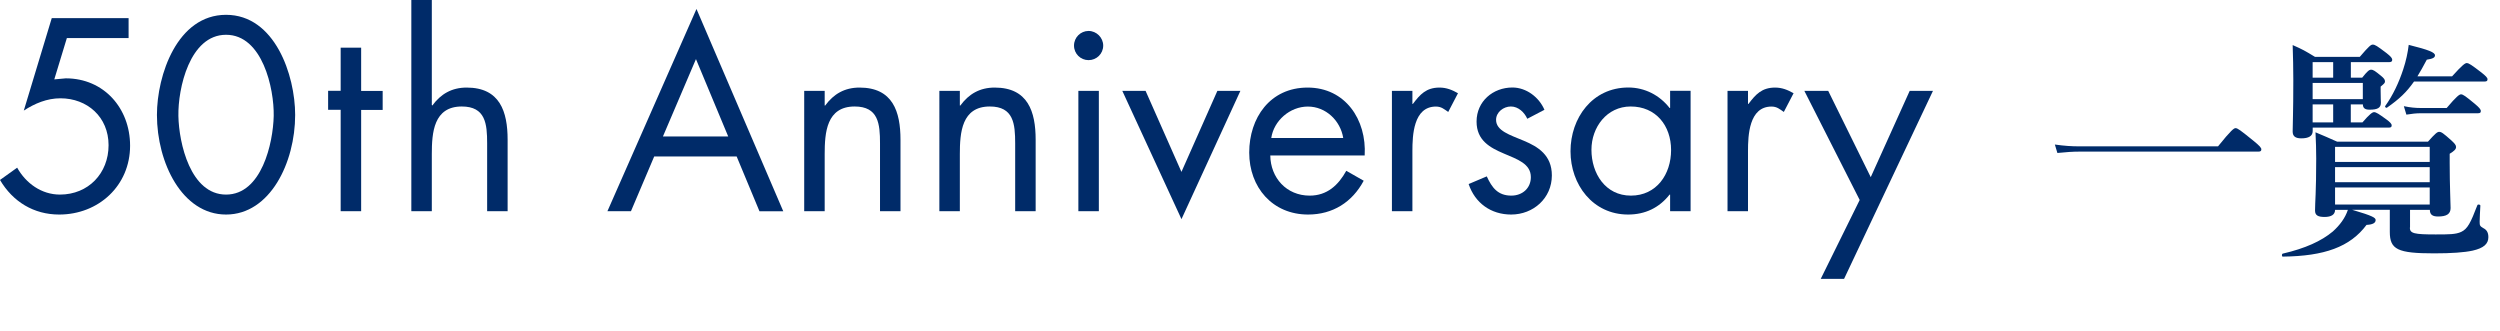
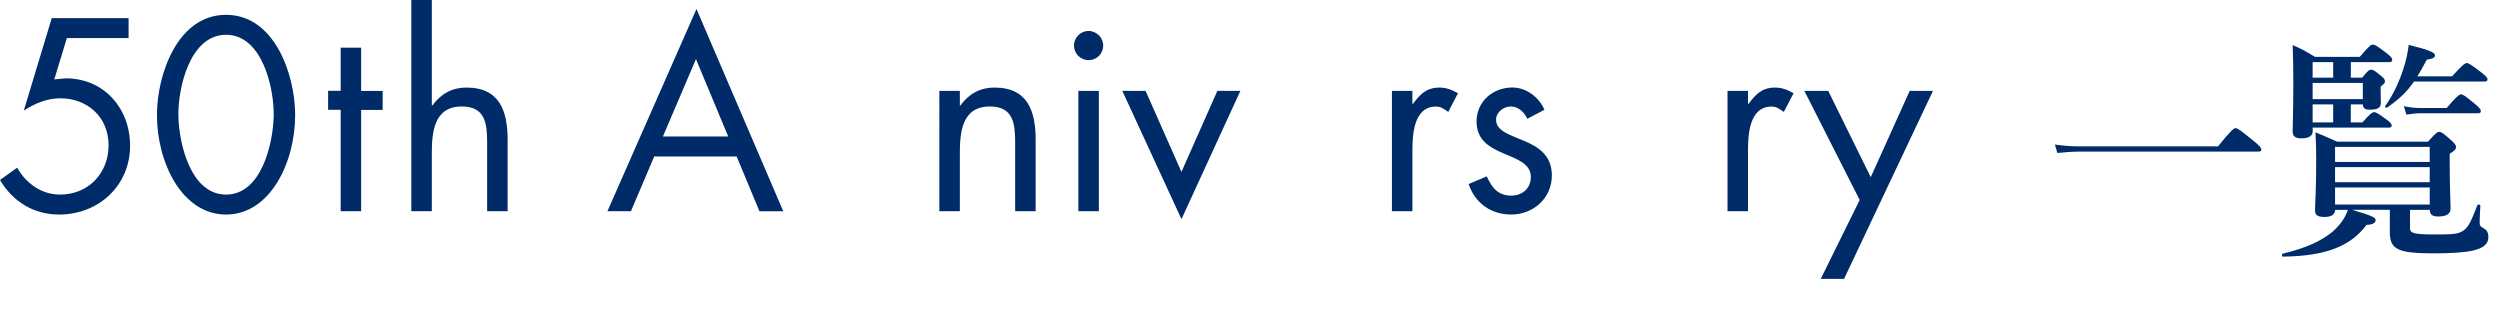
<svg xmlns="http://www.w3.org/2000/svg" id="_イヤー_2" viewBox="0 0 384.54 50.84">
  <defs>
    <style>.cls-1{fill:#002b69;}</style>
  </defs>
  <g id="_イヤー_1-2">
    <g>
      <path class="cls-1" d="M10.28,5.87l-1.93,6.34,1.77-.16c5.87,0,9.89,4.61,9.89,10.36,0,6.14-4.84,10.59-10.91,10.59-3.9,0-7.13-1.97-9.1-5.32l2.64-1.89c1.34,2.4,3.74,4.14,6.58,4.14,4.37,0,7.48-3.27,7.48-7.6s-3.27-7.21-7.41-7.21c-2.05,0-3.94,.79-5.63,1.89L7.96,2.79h11.82v3.07H10.28Z" />
      <path class="cls-1" d="M45.4,17.68c0,7.33-3.86,15.32-10.63,15.32s-10.63-7.99-10.63-15.32c0-6.1,3.11-15.4,10.63-15.4s10.63,9.29,10.63,15.4Zm-17.96,.16c.08,4.17,1.85,12.09,7.33,12.09s7.24-7.92,7.33-12.09c.08-4.22-1.73-12.49-7.33-12.49s-7.41,8.27-7.33,12.49Z" />
      <path class="cls-1" d="M55.55,32.49h-3.15v-15.6h-1.93v-2.92h1.93V7.33h3.15v6.66h3.31v2.92h-3.31v15.6Z" />
      <path class="cls-1" d="M66.42,0V16.15l.08,.08c1.3-1.78,3-2.76,5.28-2.76,5.12,0,6.3,3.7,6.3,8.03v10.99h-3.15v-10.44c0-2.99-.24-5.67-3.9-5.67-4.33,0-4.61,4.02-4.61,7.33v8.78h-3.15V0h3.15Z" />
      <path class="cls-1" d="M100.63,24.06l-3.58,8.43h-3.62L107.13,1.38l13.35,31.12h-3.66l-3.51-8.43h-12.68Zm6.42-14.97l-5.08,11.9h10.04l-4.96-11.9Z" />
-       <path class="cls-1" d="M126.85,16.23h.08c1.3-1.78,3-2.76,5.28-2.76,5.12,0,6.3,3.7,6.3,8.03v10.99h-3.15v-10.44c0-2.99-.24-5.67-3.9-5.67-4.33,0-4.61,4.02-4.61,7.33v8.78h-3.15V13.98h3.15v2.25Z" />
      <path class="cls-1" d="M147.64,16.23h.08c1.3-1.78,3-2.76,5.28-2.76,5.12,0,6.3,3.7,6.3,8.03v10.99h-3.15v-10.44c0-2.99-.24-5.67-3.9-5.67-4.33,0-4.61,4.02-4.61,7.33v8.78h-3.15V13.98h3.15v2.25Z" />
      <path class="cls-1" d="M169.69,7.01c0,1.26-1.02,2.24-2.25,2.24s-2.24-.98-2.24-2.24,1.02-2.25,2.24-2.25,2.25,1.03,2.25,2.25Zm-.67,25.48h-3.15V13.98h3.15v18.51Z" />
      <path class="cls-1" d="M181.73,26.43l5.52-12.45h3.54l-9.06,19.73-9.1-19.73h3.58l5.51,12.45Z" />
-       <path class="cls-1" d="M195.39,23.91c.04,3.43,2.48,6.18,6.06,6.18,2.68,0,4.41-1.61,5.63-3.82l2.68,1.53c-1.77,3.31-4.77,5.2-8.55,5.2-5.51,0-9.06-4.21-9.06-9.53s3.19-10,8.98-10,9.1,4.92,8.78,10.44h-14.53Zm11.22-2.68c-.43-2.68-2.68-4.84-5.44-4.84s-5.24,2.17-5.63,4.84h11.07Z" />
      <path class="cls-1" d="M217.24,15.99h.08c1.1-1.46,2.05-2.52,4.1-2.52,1.06,0,1.93,.35,2.84,.87l-1.5,2.88c-.63-.43-1.06-.83-1.89-.83-3.47,0-3.62,4.45-3.62,6.85v9.25h-3.15V13.98h3.15v2.01Z" />
      <path class="cls-1" d="M234.92,18.27c-.43-.98-1.38-1.89-2.52-1.89s-2.28,.87-2.28,2.05c0,1.7,2.13,2.32,4.29,3.23,2.17,.91,4.29,2.21,4.29,5.32,0,3.5-2.84,6.02-6.26,6.02-3.11,0-5.56-1.77-6.54-4.69l2.79-1.18c.79,1.73,1.7,2.96,3.78,2.96,1.7,0,3-1.14,3-2.84,0-4.14-8.35-2.72-8.35-8.55,0-3.11,2.52-5.24,5.52-5.24,2.13,0,4.1,1.5,4.92,3.43l-2.64,1.38Z" />
-       <path class="cls-1" d="M260.04,32.49h-3.15v-2.56h-.08c-1.61,2.05-3.78,3.07-6.38,3.07-5.44,0-8.86-4.61-8.86-9.73s3.35-9.81,8.9-9.81c2.52,0,4.8,1.18,6.34,3.15h.08v-2.64h3.15v18.51Zm-15.25-9.45c0,3.62,2.13,7.05,6.07,7.05s6.18-3.27,6.18-7.01-2.32-6.7-6.22-6.7c-3.66,0-6.03,3.19-6.03,6.66Z" />
      <path class="cls-1" d="M268.86,15.99h.08c1.1-1.46,2.05-2.52,4.1-2.52,1.06,0,1.93,.35,2.84,.87l-1.5,2.88c-.63-.43-1.06-.83-1.89-.83-3.47,0-3.62,4.45-3.62,6.85v9.25h-3.15V13.98h3.15v2.01Z" />
      <path class="cls-1" d="M277.55,13.98h3.66l6.54,13.27,5.99-13.27h3.58l-13.67,28.91h-3.59l5.99-12.13-8.51-16.78Z" />
    </g>
    <g>
      <path class="cls-1" d="M341.16,22.52c2.04-2.53,2.46-2.81,2.7-2.81,.32,0,.7,.28,2.74,1.93,.95,.77,1.23,1.09,1.23,1.33s-.11,.35-.46,.35h-27.51c-1.02,0-2.04,.07-3.4,.21l-.39-1.3c1.47,.21,2.6,.28,3.72,.28h21.37Z" />
      <path class="cls-1" d="M370.67,35.01c0,.91,.7,1.05,3.97,1.05,2.04,0,3.09,0,3.93-.39,.98-.46,1.44-1.37,2.49-4.11,.07-.18,.46-.11,.46,.07-.04,.74-.11,1.93-.11,2.46,0,.6,.04,.7,.6,1.02,.49,.25,.74,.67,.74,1.37,0,1.02-.7,1.68-2.42,2.07-1.3,.28-3.23,.42-5.93,.42-5.62,0-6.81-.6-6.81-3.3v-3.4h-5.79c3.23,.95,3.61,1.23,3.61,1.58,0,.46-.49,.7-1.4,.74-2.53,3.4-6.49,4.81-12.88,4.88-.18,0-.18-.42,0-.46,3.47-.81,5.93-1.93,7.69-3.4,1.09-.98,1.9-2.07,2.32-3.33h-1.97c0,.74-.6,1.09-1.61,1.09s-1.47-.25-1.47-.98c0-1.26,.18-2.81,.18-8,0-1.33-.04-2.67-.11-4.04,1.51,.63,1.75,.74,3.33,1.44h13.97c1.16-1.3,1.44-1.51,1.72-1.51,.35,0,.63,.21,1.86,1.3,.53,.49,.74,.74,.74,1.02,0,.35-.25,.6-.98,1.05v1.37c0,3.62,.14,6.18,.14,6.98,0,.95-.67,1.3-1.93,1.3-.84,0-1.26-.28-1.26-1.02h-3.05v2.74Zm-7.33-23.06c.81-1.02,1.09-1.23,1.37-1.23,.35,0,.63,.21,1.54,.95,.39,.32,.6,.56,.6,.84,0,.25-.11,.35-.67,.81v.63c0,1.05,.04,1.65,.04,1.83,0,.81-.49,1.09-1.75,1.09-.7,0-1.02-.25-1.02-.81h-1.86v2.77h1.79c1.12-1.3,1.54-1.58,1.79-1.58,.32,0,.74,.28,1.9,1.12,.53,.39,.81,.67,.81,.91s-.1,.35-.46,.35h-11.69v.53c0,.77-.63,1.12-1.75,1.12-.91,0-1.33-.32-1.33-1.05,0-1.3,.1-2.63,.1-7.93,0-1.79-.04-3.58-.1-5.37,1.58,.7,1.82,.84,3.44,1.82h6.88c1.44-1.68,1.72-1.89,2-1.89,.35,0,.67,.21,2.11,1.3,.67,.53,.88,.77,.88,1.05,0,.25-.14,.35-.53,.35h-5.83v2.39h1.75Zm-4.46-2.39h-3.16v2.39h3.16v-2.39Zm-3.16,5.69h7.72v-2.49h-7.72v2.49Zm3.16,3.58v-2.77h-3.16v2.77h3.16Zm14.85,3.76h-14.56v2.32h14.56v-2.32Zm0,3.12h-14.56v2.32h14.56v-2.32Zm0,3.12h-14.56v2.63h14.56v-2.63Zm-2.42-16.28c-1.16,1.65-2.25,2.67-4.14,4-.14,.11-.39-.1-.28-.25,1.16-1.61,2.11-3.62,2.77-5.65,.42-1.26,.7-2.56,.84-3.75,3.09,.77,4.04,1.16,4.04,1.61,0,.35-.35,.53-1.26,.67-.53,1.02-1.02,1.86-1.44,2.56h5.33c1.58-1.75,2-2.04,2.25-2.04,.32,0,.74,.28,2.25,1.44,.67,.53,.95,.81,.95,1.05s-.11,.35-.46,.35h-10.84Zm5.02,4.07c1.54-1.82,1.97-2.11,2.21-2.11,.32,0,.7,.28,2.14,1.47,.63,.53,.91,.84,.91,1.09s-.1,.35-.46,.35h-8.81c-.67,0-1.3,.07-2.18,.21l-.39-1.3c1.02,.21,1.79,.28,2.56,.28h4Z" />
    </g>
  </g>
</svg>